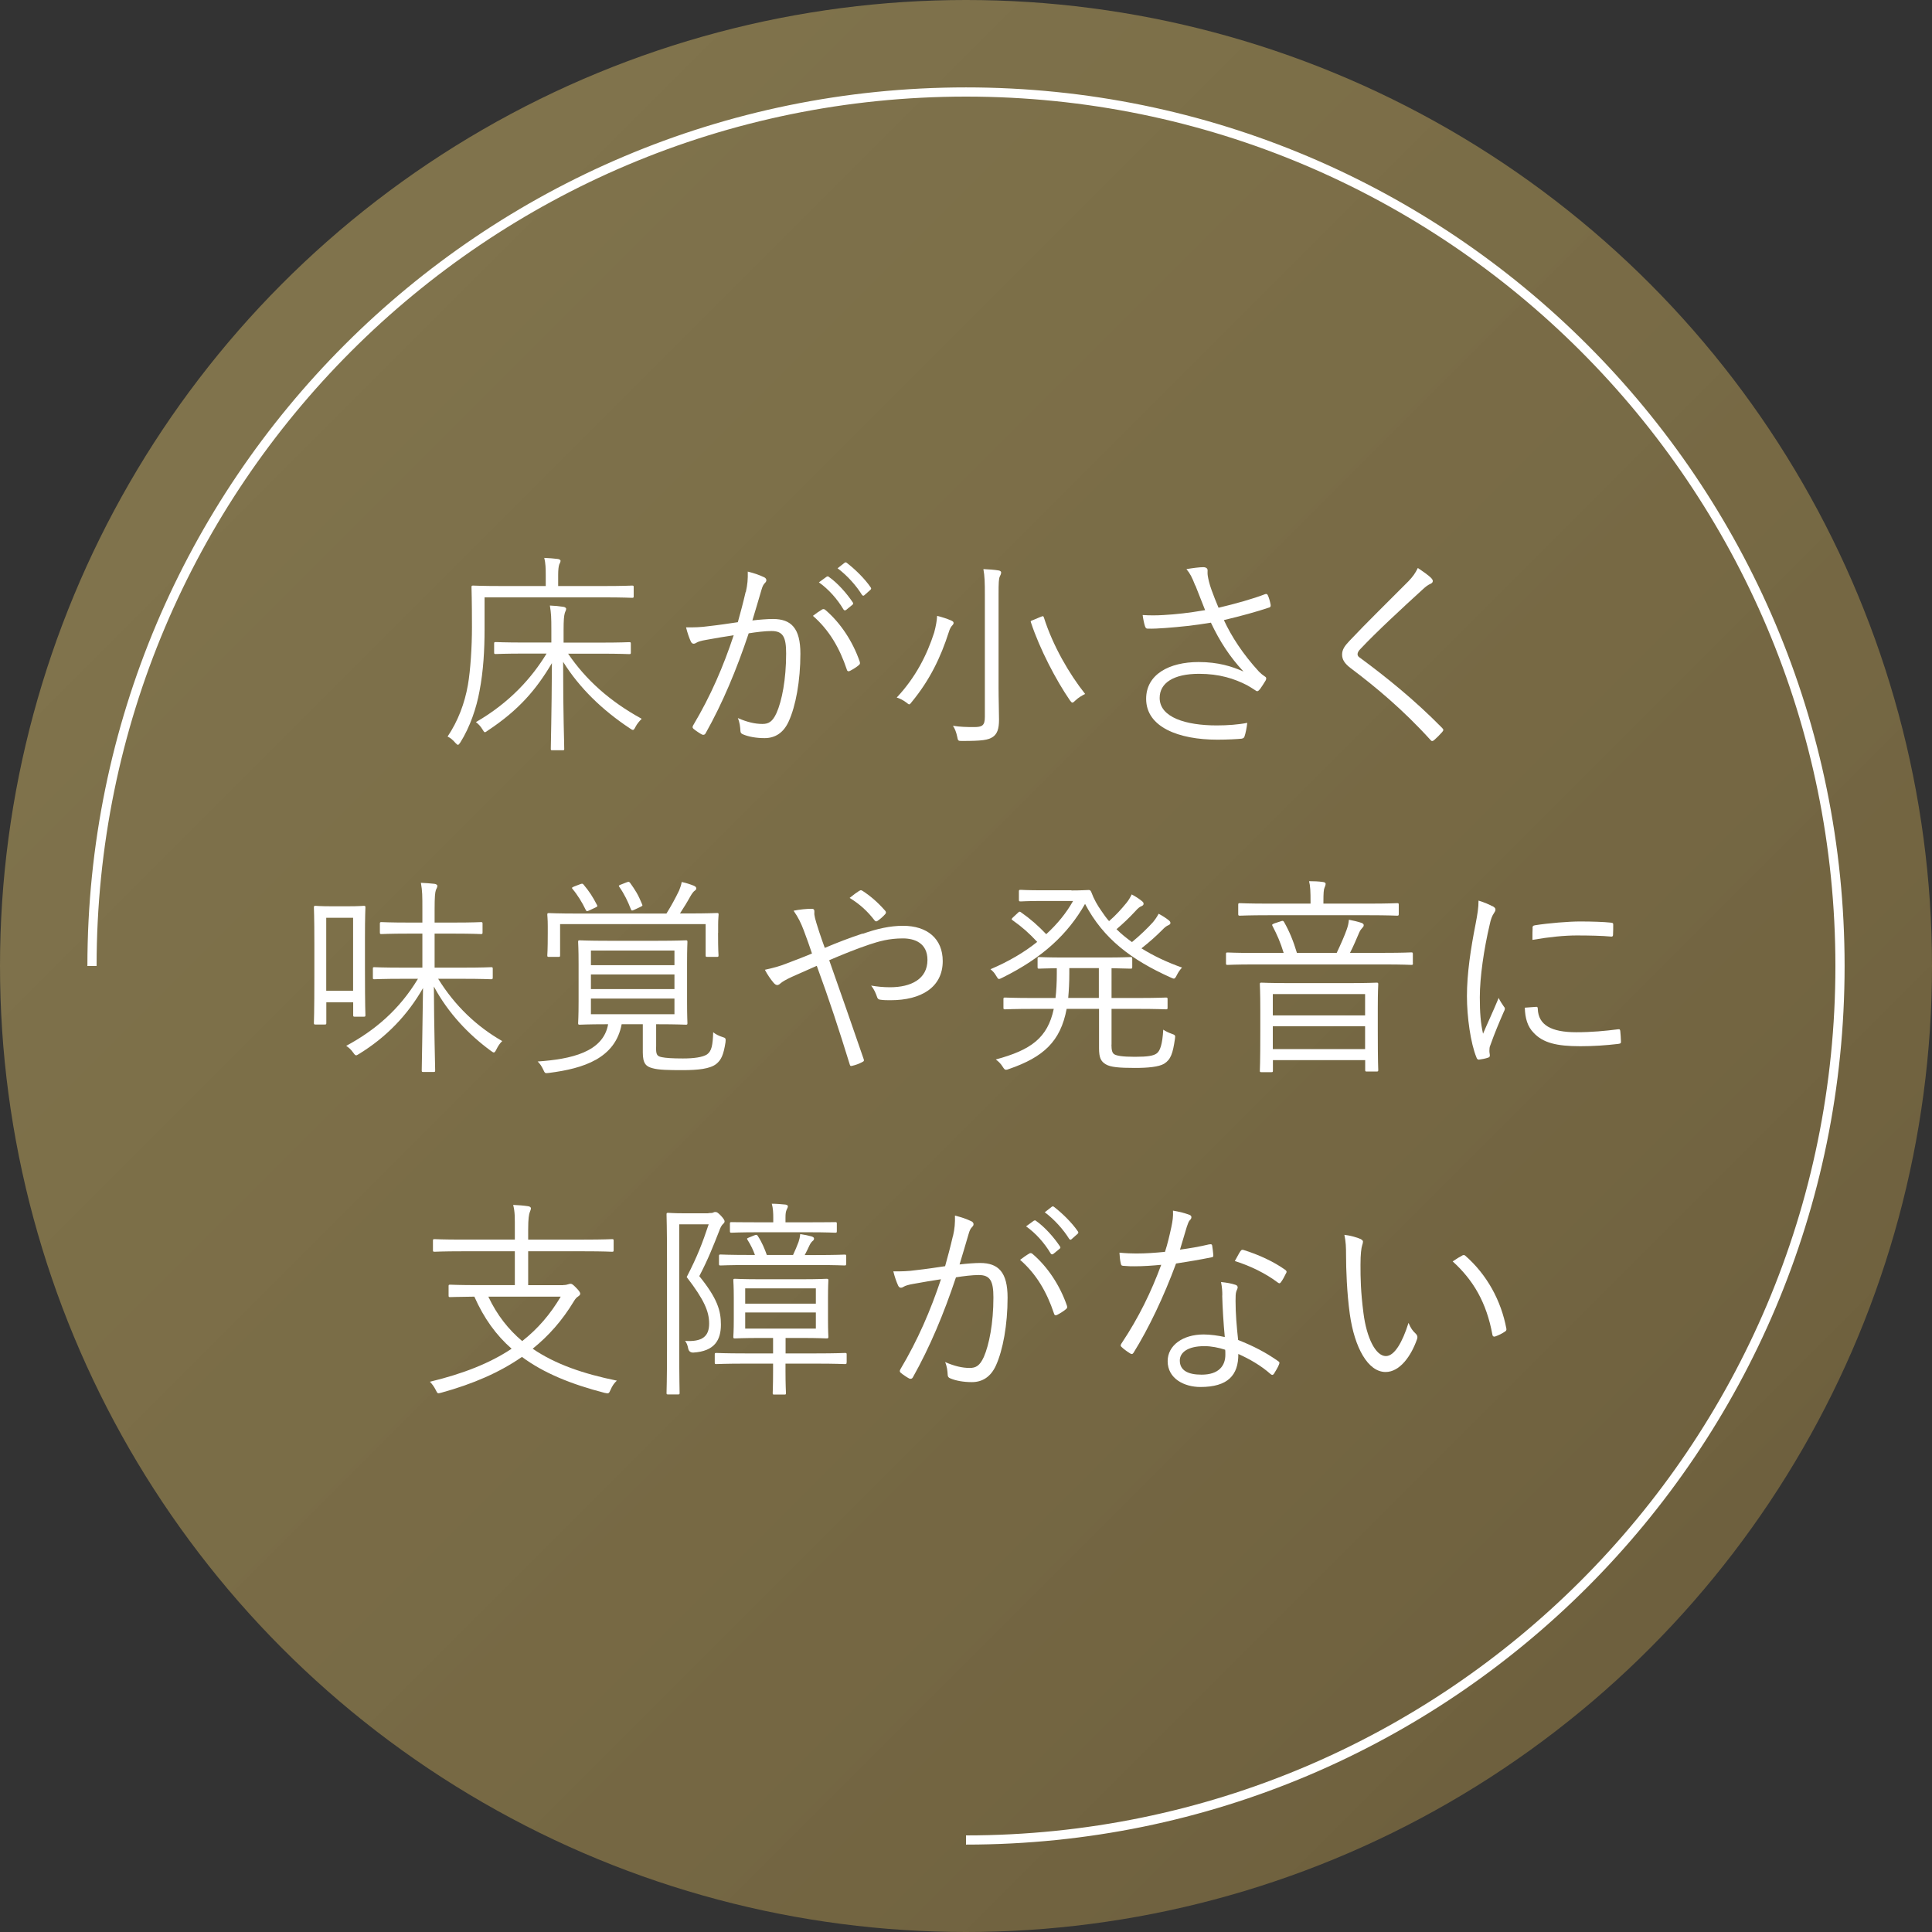
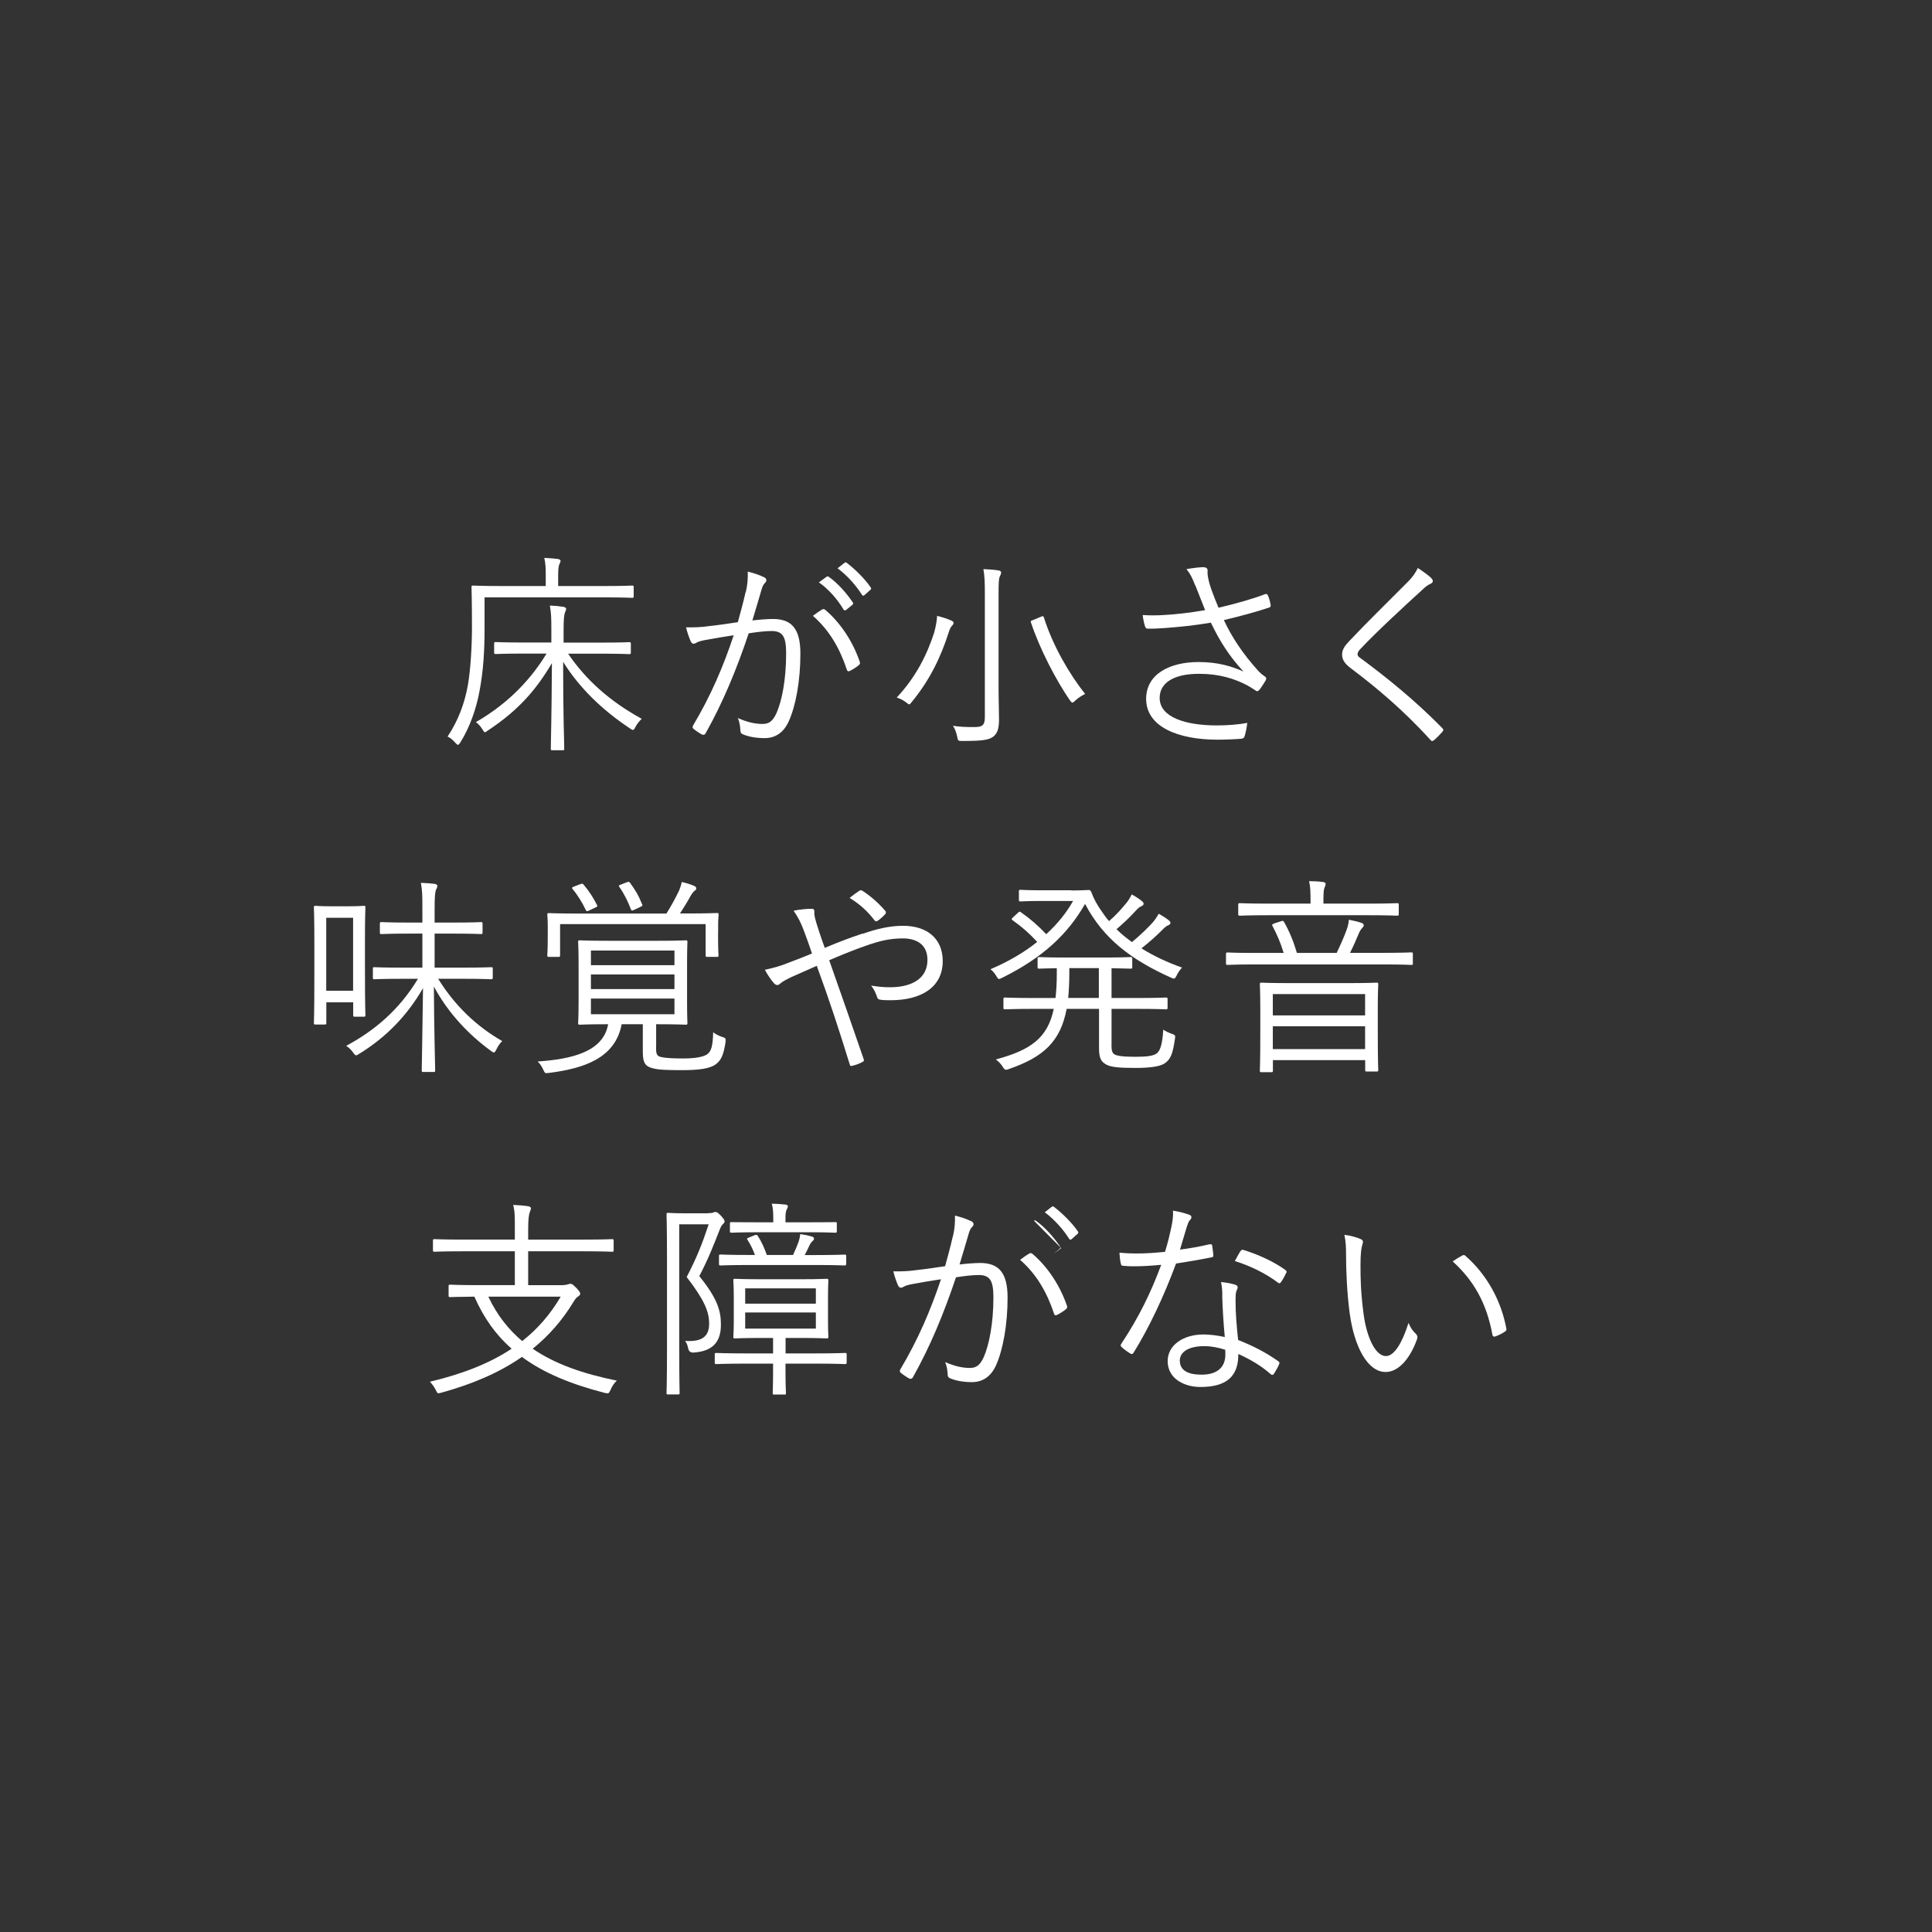
<svg xmlns="http://www.w3.org/2000/svg" id="_イヤー_2" viewBox="0 0 210 210">
  <rect x="0" y="0" width="210" height="210" fill="#333333" stroke="none" />
  <defs>
    <style>.cls-1{fill:#fff;}.cls-2{fill:none;stroke:#fff;stroke-miterlimit:10;}.cls-3{fill:url(#_称未設定グラデーション_54);}</style>
    <linearGradient id="_称未設定グラデーション_54" x1="30.75" y1="30.75" x2="179.25" y2="179.25" gradientTransform="matrix(1, 0, 0, 1, 0, 0)" gradientUnits="userSpaceOnUse">
      <stop offset="0" stop-color="#938352" stop-opacity=".8" />
      <stop offset="1" stop-color="#6e603e" />
    </linearGradient>
  </defs>
  <g id="contents">
    <g>
-       <circle class="cls-3" cx="105" cy="105" r="105" />
-       <path class="cls-2" d="M10,105C10,52.53,52.53,10,105,10s95,42.53,95,95-42.53,95-95,95" />
      <g>
        <path class="cls-1" d="M68.88,64.8c0,.16-.02,.18-.18,.18-.14,0-.9-.05-3.22-.05h-12.81v3.45c0,2.23-.12,4.51-.55,6.74-.32,1.79-1.03,3.91-2.09,5.59-.12,.16-.18,.25-.25,.25s-.14-.07-.28-.21c-.3-.35-.55-.55-.85-.69,1.13-1.68,1.86-3.61,2.21-5.61,.28-1.61,.44-4.16,.44-6.25,0-2.99-.05-4.23-.05-4.37,0-.16,.02-.18,.18-.18,.14,0,.92,.05,3.24,.05h4.65v-1.2c0-.71-.02-1.31-.16-1.86,.57,.02,1.06,.07,1.49,.12,.16,.02,.28,.12,.28,.18,0,.16-.07,.25-.14,.41-.07,.18-.12,.58-.12,1.13v1.22h4.81c2.32,0,3.08-.05,3.22-.05,.16,0,.18,.02,.18,.18v.97Zm-7.13,6.25c1.91,2.81,4.48,5.15,8,7.08-.25,.25-.51,.55-.67,.87-.12,.23-.18,.34-.28,.34s-.18-.07-.35-.18c-3.01-2-5.47-4.39-7.24-7.22,0,6.12,.12,8.58,.12,9.45,0,.14-.02,.16-.18,.16h-1.1c-.16,0-.18-.02-.18-.16,0-.83,.09-3.31,.12-9.31-1.68,2.83-3.54,5.06-6.97,7.33-.16,.12-.25,.18-.32,.18s-.14-.11-.28-.34c-.18-.3-.41-.55-.69-.76,3.68-2.12,6.09-4.83,7.68-7.45h-2.28c-2.32,0-3.1,.05-3.24,.05-.16,0-.18-.02-.18-.18v-.94c0-.16,.02-.18,.18-.18,.14,0,.92,.05,3.24,.05h2.8v-1.31c0-1.47-.02-1.84-.16-2.71,.55,.02,1.01,.07,1.47,.14,.16,.02,.3,.12,.3,.21,0,.18-.12,.32-.16,.51-.07,.28-.12,.67-.12,1.84v1.33h3.89c2.35,0,3.13-.05,3.24-.05,.16,0,.18,.02,.18,.18v.94c0,.16-.02,.18-.18,.18-.12,0-.9-.05-3.24-.05h-3.4Z" />
        <path class="cls-1" d="M81.07,64.34c.18-.8,.23-1.38,.21-2.21,.71,.18,1.2,.34,1.79,.62,.25,.12,.32,.39,.09,.6-.18,.18-.28,.37-.39,.76-.34,1.13-.64,2.21-.99,3.33,.74-.09,1.68-.16,2.23-.16,2,0,2.99,1.01,2.99,3.77,0,2.97-.51,5.7-1.27,7.36-.57,1.26-1.49,1.82-2.62,1.82-.94,0-1.77-.16-2.35-.41-.18-.07-.28-.18-.28-.39-.02-.39-.07-.9-.28-1.38,1.01,.44,1.86,.64,2.67,.64,.67,0,1.1-.23,1.54-1.2,.58-1.31,1.04-3.63,1.04-6.46,0-1.79-.34-2.44-1.59-2.44-.71,0-1.68,.12-2.48,.25-1.33,3.98-2.83,7.57-4.69,10.88-.09,.16-.23,.18-.39,.12-.23-.12-.67-.41-.92-.62-.14-.12-.11-.23-.04-.37,1.93-3.24,3.29-6.42,4.41-9.8-.94,.14-1.88,.3-3.04,.51-.41,.07-.83,.18-1.01,.3-.25,.16-.46,.16-.6-.11-.18-.39-.37-.92-.53-1.56,.83,.02,1.72-.02,2.39-.12,1.26-.14,2.16-.28,3.24-.44,.3-1.08,.55-2,.85-3.29Zm8.32,1.89c.14-.05,.23-.02,.35,.09,1.61,1.38,2.94,3.38,3.7,5.57,.05,.16,.07,.28-.07,.39-.23,.21-.67,.48-.94,.62-.18,.11-.34,.09-.39-.14-.78-2.34-1.93-4.3-3.68-5.82,.32-.25,.69-.51,1.03-.71Zm.48-3.54c.09-.07,.14-.05,.23,.02,.92,.64,1.93,1.77,2.6,2.78,.07,.09,.04,.18-.05,.25l-.67,.55c-.12,.09-.23,.07-.3-.05-.67-1.13-1.63-2.21-2.67-2.94l.85-.62Zm1.91-1.5c.09-.07,.16-.09,.25-.02,.92,.71,1.96,1.72,2.62,2.69,.07,.11,.05,.18-.07,.28l-.62,.55c-.09,.09-.18,.09-.28-.05-.58-.94-1.56-2.07-2.64-2.87l.74-.58Z" />
        <path class="cls-1" d="M103.51,67.98c-.12,.11-.28,.37-.39,.76-.87,2.71-2.05,5.17-4,7.54-.14,.18-.21,.28-.3,.28-.07,0-.16-.09-.32-.21-.34-.25-.71-.44-1.03-.53,2.07-2.21,3.29-4.64,4.07-7.06,.18-.67,.3-1.31,.32-1.82,.55,.14,1.1,.32,1.47,.48,.21,.09,.32,.16,.32,.28s-.05,.18-.14,.28Zm3.54-3.31c0-1.38-.02-2.05-.16-2.81,.55,.02,1.2,.07,1.63,.14,.18,.02,.3,.12,.3,.21,0,.18-.07,.28-.14,.44-.12,.25-.14,.67-.14,2v10.09c0,1.29,.05,2.6,.05,3.47,0,1.06-.21,1.56-.67,1.89-.51,.34-1.15,.44-3.33,.44-.44,0-.46,0-.55-.48-.09-.44-.25-.87-.46-1.17,.78,.12,1.43,.14,2.3,.14s1.17-.16,1.17-1.1v-13.25Zm6.05,2.39c.28-.12,.3-.12,.37,.07,.97,3.06,2.76,6.14,4.48,8.3-.28,.14-.71,.37-1.06,.71-.14,.14-.25,.23-.32,.23-.09,0-.16-.09-.28-.25-1.52-2.21-3.29-5.61-4.23-8.46-.07-.18-.02-.16,.32-.3l.71-.3Z" />
        <path class="cls-1" d="M129.92,63.65c-.37-.94-.55-1.29-.96-1.79,.71-.12,1.43-.21,1.82-.21,.32,0,.48,.14,.48,.34,0,.14-.02,.37,.02,.6,.05,.32,.16,.85,.41,1.54,.25,.69,.46,1.22,.76,1.93,1.86-.44,3.75-.97,5.04-1.47,.14-.05,.25-.05,.32,.12,.12,.25,.23,.64,.3,1.01,.02,.16,0,.25-.11,.3-1.43,.48-3.11,.94-4.97,1.38,.83,1.79,2.05,3.68,3.82,5.61,.23,.23,.41,.37,.62,.51,.12,.07,.16,.14,.16,.21,0,.09-.02,.18-.07,.25-.16,.28-.44,.69-.6,.92-.12,.14-.21,.23-.3,.23s-.14-.05-.28-.14c-.3-.21-.55-.34-.83-.51-1.38-.71-3.01-1.24-5.22-1.24-2.76,0-4.28,.99-4.28,2.62,0,2.12,2.85,2.99,6.21,2.99,1.17,0,2.37-.09,3.31-.28-.05,.51-.18,1.15-.3,1.49-.07,.16-.12,.18-.3,.23-.41,.05-1.63,.11-2.64,.11-4.21,0-7.75-1.36-7.75-4.44,0-2.67,2.53-4,5.7-4,2.14,0,3.63,.48,4.88,1.03-1.52-1.63-2.58-3.29-3.54-5.31-1.77,.3-3.36,.46-4.94,.58-.69,.05-1.38,.09-1.95,.07-.16,0-.21-.09-.28-.28-.09-.28-.18-.69-.25-1.2,.78,.05,1.49,.05,2.28,0,1.33-.07,2.74-.23,4.51-.53-.39-.97-.64-1.61-1.06-2.69Z" />
        <path class="cls-1" d="M155.58,62.85c.09,.09,.16,.21,.16,.3,0,.14-.09,.23-.23,.3-.28,.12-.51,.28-.85,.6-2.25,2.05-5.06,4.65-6.78,6.48-.23,.23-.32,.41-.32,.58s.09,.28,.3,.41c2.83,2.09,5.89,4.55,8.88,7.59,.16,.18,.21,.23,.02,.46-.28,.32-.64,.67-.87,.87-.18,.14-.28,.16-.44-.05-2.99-3.29-5.96-5.75-8.67-7.79-.62-.48-.9-.9-.9-1.45s.28-.94,.8-1.49c1.86-1.98,4.37-4.42,6.42-6.49,.46-.48,.74-.87,1.01-1.43,.53,.35,1.15,.78,1.47,1.1Z" />
        <path class="cls-1" d="M39.67,105.32c0,4.21,.05,4.9,.05,5.01,0,.16-.02,.18-.18,.18h-.97c-.16,0-.18-.02-.18-.18v-1.38h-2.92v2.23c0,.16-.02,.18-.18,.18h-.99c-.16,0-.18-.02-.18-.18,0-.14,.05-.85,.05-5.36v-3.22c0-3.06-.05-3.82-.05-3.96,0-.16,.02-.18,.18-.18,.11,0,.48,.05,1.77,.05h1.72c1.26,0,1.59-.05,1.75-.05s.18,.02,.18,.18c0,.12-.05,.83-.05,3.31v3.36Zm-1.29-5.56h-2.92v7.93h2.92v-7.93Zm9.24,6.62c1.84,2.97,4.21,5.2,6.97,6.78-.25,.23-.46,.55-.64,.92-.12,.23-.18,.32-.28,.32-.07,0-.16-.07-.32-.18-2.39-1.75-4.62-4.07-6.19-6.99,.02,4.44,.14,8.74,.14,9.11,0,.16-.02,.18-.18,.18h-1.1c-.16,0-.18-.02-.18-.18,0-.37,.09-4.64,.14-8.94-1.68,2.94-3.98,5.33-6.94,7.15-.16,.09-.25,.16-.32,.16-.12,0-.18-.09-.35-.32-.21-.3-.46-.53-.74-.71,3.08-1.66,5.75-3.89,7.8-7.29h-1.59c-2.28,0-3.01,.05-3.15,.05-.16,0-.16-.02-.16-.21v-.92c0-.16,0-.18,.16-.18,.14,0,.87,.05,3.15,.05h2.07v-3.7h-1.47c-2.12,0-2.83,.05-2.97,.05-.16,0-.18-.02-.18-.18v-.94c0-.16,.02-.18,.18-.18,.14,0,.85,.05,2.97,.05h1.47v-1.38c0-1.56,0-2.02-.16-2.94,.58,.02,1.04,.07,1.47,.11,.18,.02,.32,.12,.32,.21,0,.16-.09,.3-.16,.46-.09,.28-.14,.69-.14,2.14v1.4h2.09c2.12,0,2.83-.05,2.94-.05,.16,0,.18,.02,.18,.18v.94c0,.16-.02,.18-.18,.18-.12,0-.83-.05-2.94-.05h-2.09v3.7h2.99c2.28,0,3.01-.05,3.15-.05,.16,0,.18,.02,.18,.18v.92c0,.18-.02,.21-.18,.21-.14,0-.87-.05-3.15-.05h-2.6Z" />
        <path class="cls-1" d="M71.31,113.76c0,.8,.04,1.04,.62,1.15,.44,.09,1.15,.14,2.3,.14s2.12-.12,2.62-.44c.51-.37,.62-.99,.67-2.41,.25,.21,.64,.41,1.04,.53,.32,.09,.34,.16,.3,.55-.21,1.36-.46,1.93-1.01,2.37-.67,.53-1.98,.67-3.66,.67-1.52,0-2.6-.02-3.26-.21-.69-.18-1.06-.48-1.06-1.7v-3.08h-2.3c-.69,3.7-4.12,4.81-7.89,5.29-.44,.05-.44,.07-.64-.37-.16-.34-.35-.64-.6-.87,3.61-.25,7.13-1.01,7.66-4.05h-.21c-2,0-2.76,.05-2.87,.05-.16,0-.18-.02-.18-.18,0-.12,.05-.71,.05-2.35v-4.09c0-1.68-.05-2.23-.05-2.37,0-.16,.02-.18,.18-.18,.12,0,.87,.05,3.06,.05h5.4c2.19,0,2.92-.05,3.06-.05,.16,0,.18,.02,.18,.18,0,.12-.04,.69-.04,2.37v4.09c0,1.63,.04,2.23,.04,2.35,0,.16-.02,.18-.18,.18-.14,0-.87-.05-3.06-.05h-.16v2.44Zm6.74-12.35c0,2,.05,2.3,.05,2.42,0,.16-.02,.18-.18,.18h-1.04c-.16,0-.18-.02-.18-.18v-3.38h-15.82v3.38c0,.16-.02,.18-.18,.18h-1.03c-.16,0-.18-.02-.18-.18,0-.14,.05-.44,.05-2.42v-.76c0-.76-.05-1.1-.05-1.22,0-.16,.02-.18,.18-.18,.14,0,.94,.05,3.2,.05h9.57c.53-.85,.97-1.66,1.38-2.51,.09-.23,.23-.6,.28-.92,.53,.11,1.01,.28,1.33,.41,.18,.09,.25,.16,.25,.28s-.05,.18-.16,.25c-.14,.09-.32,.34-.48,.62-.34,.62-.74,1.26-1.13,1.86h.85c2.23,0,3.04-.05,3.17-.05,.16,0,.18,.02,.18,.18,0,.12-.05,.46-.05,1.08v.9Zm-15.02-5.29c.23-.09,.3-.09,.39,.02,.62,.74,1.01,1.33,1.47,2.23,.07,.14,.07,.16-.18,.28l-.64,.3c-.3,.14-.32,.14-.46-.16-.3-.64-.85-1.54-1.36-2.14-.12-.14-.12-.18,.18-.3l.6-.23Zm10.28,7.2h-9.08v1.59h9.08v-1.59Zm0,2.6h-9.08v1.59h9.08v-1.59Zm0,2.62h-9.08v1.7h9.08v-1.7Zm-5.15-12.65c.18-.07,.23-.05,.34,.09,.53,.74,.87,1.26,1.29,2.3,.07,.16,.07,.18-.23,.32l-.6,.28c-.3,.14-.32,.12-.41-.11-.28-.74-.71-1.63-1.22-2.35-.12-.16-.07-.18,.18-.28l.64-.25Z" />
        <path class="cls-1" d="M93.78,101.5c1.52-.55,2.99-.87,4.37-.87,2.64,0,4.32,1.4,4.32,3.84,0,2.85-2.35,4.25-5.66,4.25-.37,0-.74,0-1.08-.05-.23-.02-.3-.09-.37-.23-.16-.46-.32-.87-.67-1.31,.67,.11,1.29,.18,2.05,.18,2.3,0,4.07-.9,4.07-2.97,0-1.84-1.4-2.34-2.67-2.34-1.52,0-2.6,.32-3.66,.67-1.52,.51-2.94,1.1-4.35,1.7,1.29,3.68,2.48,7.04,3.72,10.67,.09,.23,.09,.3-.14,.41-.34,.18-.71,.32-1.13,.41-.14,.02-.16,0-.21-.14-1.17-3.79-2.23-7.04-3.59-10.74-1.1,.48-1.89,.83-2.71,1.2-.64,.3-1.01,.51-1.24,.71-.12,.12-.25,.18-.34,.18-.12,0-.25-.07-.39-.23-.32-.37-.71-.94-.96-1.43,.96-.21,1.61-.39,2.32-.67,.87-.34,1.66-.62,2.8-1.1-.28-.83-.55-1.61-.9-2.53-.3-.78-.57-1.36-1.1-2.12,.67-.14,1.43-.21,1.96-.21,.28,0,.3,.14,.3,.34-.02,.23,0,.37,.07,.67,.07,.3,.18,.64,.46,1.52,.25,.78,.41,1.17,.6,1.72,1.42-.6,2.67-1.08,4.12-1.56Zm-.37-4.67c.14-.09,.18-.09,.34,0,.85,.55,1.66,1.24,2.48,2.18,.09,.11,.09,.23,0,.34-.25,.28-.55,.55-.87,.76-.09,.07-.21,.05-.3-.07-.76-.99-1.61-1.77-2.71-2.44,.39-.32,.8-.62,1.06-.78Z" />
        <path class="cls-1" d="M116.46,96.79c.99,0,1.7-.05,1.86-.05,.14,0,.21,.02,.3,.23,.28,.76,.67,1.45,1.13,2.09,.25,.37,.51,.74,.8,1.06,.71-.6,1.36-1.33,1.89-1.98,.23-.28,.39-.55,.57-.92,.48,.25,.85,.51,1.13,.74,.14,.12,.16,.18,.16,.28,0,.12-.07,.18-.21,.25-.18,.07-.34,.16-.71,.58-.62,.67-1.29,1.31-2.02,1.93,.51,.51,1.08,.97,1.68,1.4,.9-.74,1.72-1.54,2.28-2.16,.23-.28,.44-.58,.62-.92,.46,.25,.78,.46,1.1,.71,.14,.11,.18,.21,.18,.3,0,.11-.09,.18-.25,.25-.16,.07-.32,.16-.69,.55-.62,.62-1.33,1.26-2.21,1.95,1.36,.85,2.85,1.54,4.41,2.09-.23,.25-.41,.51-.57,.83-.14,.28-.21,.37-.32,.37-.07,0-.18-.05-.34-.12-4.25-1.91-7.31-4.19-9.31-8-1.86,3.26-4.58,5.84-8.99,8.02-.18,.09-.28,.14-.37,.14-.11,0-.16-.12-.32-.37-.16-.28-.34-.48-.6-.69,2-.85,3.7-1.86,5.08-2.97-.87-.94-1.65-1.63-2.67-2.35-.14-.09-.14-.14,.02-.3l.55-.51c.14-.14,.18-.16,.32-.07,1.06,.74,1.88,1.47,2.76,2.39,1.24-1.13,2.21-2.35,2.92-3.61h-3.31c-1.72,0-2.25,.05-2.37,.05-.18,0-.21-.02-.21-.18v-.9c0-.16,.02-.18,.21-.18,.12,0,.64,.05,2.37,.05h3.13Zm4.35,16.76c0,.62,.09,.9,.3,1.04,.25,.16,.85,.28,2.25,.28s2.02-.11,2.37-.37c.35-.25,.62-.94,.71-2.58,.28,.18,.55,.32,.9,.44,.39,.14,.44,.16,.37,.57-.23,1.56-.44,2.23-1.17,2.69-.58,.35-1.79,.46-3.17,.46-1.77,0-2.67-.09-3.17-.39-.55-.32-.74-.74-.74-1.75v-4.28h-3.52c-.67,3.56-2.53,5.24-6.25,6.53-.16,.07-.28,.09-.34,.09-.14,0-.21-.09-.37-.34-.18-.3-.46-.58-.74-.78,3.82-1.03,5.63-2.34,6.3-5.5h-2.09c-2.3,0-3.06,.05-3.2,.05-.16,0-.18-.02-.18-.18v-.92c0-.16,.02-.18,.18-.18,.14,0,.9,.05,3.2,.05h2.28c.09-.78,.14-1.66,.14-2.64v-.6c-1.31,.02-1.79,.05-1.91,.05-.16,0-.18-.02-.18-.18v-.87c0-.18,.02-.21,.18-.21,.14,0,.81,.05,2.78,.05h4.28c2.07,0,2.74-.05,2.87-.05,.16,0,.18,.02,.18,.21v.87c0,.16-.02,.18-.18,.18-.12,0-.64-.02-2.07-.05v3.24h2.71c2.3,0,3.06-.05,3.2-.05,.16,0,.18,.02,.18,.18v.92c0,.16-.02,.18-.18,.18-.14,0-.9-.05-3.2-.05h-2.71v3.89Zm-1.36-8.32h-3.22v.6c0,.97-.05,1.86-.12,2.64h3.33v-3.24Z" />
        <path class="cls-1" d="M153.58,104.7c0,.16-.02,.18-.18,.18-.12,0-.83-.05-2.97-.05h-14.05c-2.12,0-2.83,.05-2.94,.05-.16,0-.18-.02-.18-.18v-.99c0-.16,.02-.18,.18-.18,.12,0,.83,.05,2.94,.05h3.15c-.37-1.2-.71-1.96-1.22-2.94-.07-.14-.05-.16,.23-.28l.71-.23c.18-.07,.25-.05,.34,.12,.55,.97,.99,2.02,1.38,3.33h4.32c.46-.97,.85-1.86,1.08-2.51,.14-.39,.21-.67,.25-1.1,.46,.09,.99,.21,1.36,.34,.18,.07,.25,.14,.25,.25,0,.14-.07,.21-.16,.3-.11,.12-.23,.28-.32,.48-.32,.74-.64,1.52-1.01,2.23h3.68c2.14,0,2.85-.05,2.97-.05,.16,0,.18,.02,.18,.18v.99Zm-1.54-5.38c0,.18-.02,.21-.18,.21-.14,0-.87-.05-3.17-.05h-10.72c-2.32,0-3.06,.05-3.2,.05-.16,0-.18-.02-.18-.21v-.97c0-.16,.02-.18,.18-.18,.14,0,.87,.05,3.2,.05h4.48v-.14c0-1.17-.02-1.77-.16-2.3,.55,0,1.01,.02,1.52,.09,.18,.02,.28,.11,.28,.18,0,.16-.05,.28-.12,.44-.09,.21-.12,.55-.12,1.59v.14h4.81c2.32,0,3.06-.05,3.2-.05,.16,0,.18,.02,.18,.18v.97Zm-2.28,12.69c0,3.56,.05,4.16,.05,4.28,0,.16-.02,.18-.18,.18h-1.06c-.16,0-.18-.02-.18-.18v-1.06h-10.03v1.15c0,.14-.02,.16-.18,.16h-1.06c-.16,0-.18-.02-.18-.16s.05-.71,.05-4.35v-2.14c0-2.16-.05-2.78-.05-2.9,0-.16,.02-.18,.18-.18,.12,0,.9,.05,3.15,.05h6.21c2.25,0,3.01-.05,3.15-.05,.16,0,.18,.02,.18,.18,0,.12-.05,.74-.05,2.6v2.42Zm-1.38-3.96h-10.03v2.32h10.03v-2.32Zm0,3.5h-10.03v2.48h10.03v-2.48Z" />
-         <path class="cls-1" d="M162.23,98.49c.23,.14,.32,.23,.32,.37s-.05,.23-.16,.39c-.21,.3-.35,.69-.46,1.22-.64,2.71-1.08,5.75-1.08,7.93,0,1.68,.09,2.8,.35,3.96,.55-1.29,1.03-2.28,1.7-3.89,.16,.37,.37,.64,.55,.92,.07,.07,.12,.16,.12,.23,0,.14-.05,.23-.12,.37-.51,1.17-.99,2.3-1.47,3.66-.07,.14-.09,.35-.09,.58,0,.21,.05,.34,.05,.51,0,.09-.05,.18-.16,.21-.32,.12-.71,.18-1.04,.23-.11,0-.21-.09-.25-.23-.64-1.54-1.04-4.42-1.04-6.67,0-2.46,.41-5.15,.94-7.84,.21-1.1,.32-1.77,.32-2.55,.6,.18,1.2,.44,1.52,.62Zm4.76,10.95c.11-.02,.16,.05,.16,.23,.07,1.75,1.47,2.53,4.19,2.53,1.63,0,3.13-.14,4.53-.32,.18-.02,.23,0,.25,.23,.02,.28,.07,.76,.07,1.08,0,.21,0,.23-.3,.28-1.38,.16-2.67,.25-4.12,.25-2.58,0-4.05-.37-5.06-1.45-.67-.67-.94-1.59-.97-2.74l1.24-.09Zm-.41-8.55c0-.21,.04-.28,.28-.32,1.45-.23,3.66-.41,4.88-.41,1.33,0,2.64,.05,3.27,.12,.3,.02,.34,.05,.34,.23,0,.37,0,.74-.02,1.08,0,.18-.05,.23-.25,.21-.9-.09-2.39-.12-3.7-.12s-2.97,.16-4.81,.48c0-.62,0-.99,.02-1.26Z" />
        <path class="cls-1" d="M61.2,139.68c.3,0,.46-.05,.58-.09,.07-.02,.16-.05,.23-.05,.16,0,.28,.09,.62,.44,.3,.3,.44,.51,.44,.64,0,.11-.09,.21-.23,.3-.16,.11-.28,.21-.48,.55-1.24,2.05-2.71,3.72-4.46,5.13,2.48,1.7,5.56,2.74,9.15,3.47-.28,.25-.51,.58-.69,1.01-.18,.41-.21,.41-.64,.32-3.63-.94-6.6-2.14-8.99-3.91-2.41,1.68-5.31,2.94-8.76,3.89-.44,.12-.41,.09-.62-.32-.16-.32-.39-.64-.62-.87,3.61-.87,6.53-2.02,8.88-3.59-1.68-1.47-3.01-3.31-4.05-5.66-1.84,.02-2.53,.05-2.62,.05-.16,0-.18-.02-.18-.18v-1.01c0-.14,.02-.16,.18-.16,.11,0,.9,.05,3.2,.05h3.82v-3.68h-5.66c-2.21,0-2.94,.05-3.06,.05-.16,0-.18-.02-.18-.18v-1.01c0-.16,.02-.18,.18-.18,.12,0,.85,.05,3.06,.05h5.66v-.99c0-1.45,.02-1.98-.18-2.78,.55,.02,1.15,.07,1.61,.14,.18,.02,.32,.11,.32,.23,0,.14-.09,.3-.14,.46-.07,.23-.16,.6-.16,1.86v1.08h6.05c2.21,0,2.94-.05,3.06-.05,.16,0,.18,.02,.18,.18v1.01c0,.16-.02,.18-.18,.18-.11,0-.85-.05-3.06-.05h-6.05v3.68h3.82Zm-8.12,1.26c.94,2,2.18,3.56,3.68,4.83,1.7-1.33,3.06-2.92,4.19-4.83h-7.86Z" />
        <path class="cls-1" d="M77,131.86c.28,0,.48-.02,.55-.07,.07-.05,.14-.05,.23-.05,.14,0,.25,.07,.57,.39,.32,.34,.41,.53,.41,.62,0,.12-.07,.21-.18,.3-.16,.16-.28,.39-.41,.76-.67,1.7-1.2,3.06-2.16,4.9,1.98,2.44,2.35,3.77,2.35,5.27,0,1.68-.69,2.9-3.01,3.04q-.46,0-.55-.46c-.07-.35-.16-.6-.34-.81,1.86,.12,2.62-.48,2.62-1.88,0-1.31-.53-2.58-2.44-5.06,1.15-2.23,1.7-3.66,2.39-5.73h-3.2v13.57c0,3.2,.04,4.62,.04,4.76s-.02,.16-.18,.16h-1.06c-.16,0-.18-.02-.18-.16s.05-1.47,.05-4.71v-9.93c0-3.27-.05-4.65-.05-4.76,0-.16,.02-.18,.18-.18,.14,0,.6,.05,1.68,.05h2.69Zm15.02,16.23c0,.16-.02,.18-.18,.18-.14,0-.92-.05-3.24-.05h-3.22v.78c0,1.54,.05,2.3,.05,2.42,0,.16-.02,.16-.18,.16h-1.08c-.16,0-.18,0-.18-.16,0-.14,.04-.87,.04-2.42v-.78h-2.94c-2.32,0-3.08,.05-3.22,.05-.16,0-.18-.02-.18-.18v-.85c0-.16,.02-.18,.18-.18,.14,0,.9,.05,3.22,.05h2.94v-1.68h-1.26c-2.05,0-2.74,.05-2.88,.05-.16,0-.18-.02-.18-.18,0-.14,.05-.58,.05-1.91v-2.3c0-1.31-.05-1.77-.05-1.91,0-.16,.02-.18,.18-.18,.14,0,.83,.05,2.88,.05h4.21c2.05,0,2.74-.05,2.85-.05,.18,0,.21,.02,.21,.18,0,.12-.04,.6-.04,1.91v2.3c0,1.33,.04,1.77,.04,1.91,0,.16-.02,.18-.21,.18-.11,0-.8-.05-2.85-.05h-1.59v1.68h3.22c2.32,0,3.11-.05,3.24-.05,.16,0,.18,.02,.18,.18v.85Zm-.05-10.72c0,.16-.02,.18-.18,.18-.12,0-.9-.05-3.2-.05h-7.06c-2.3,0-3.08,.05-3.2,.05-.16,0-.18-.02-.18-.18v-.83c0-.16,.02-.18,.18-.18,.12,0,.9,.05,3.2,.05h.53c-.18-.51-.44-1.06-.8-1.63-.09-.16-.11-.16,.18-.28l.57-.23c.23-.09,.28-.05,.37,.09,.44,.67,.74,1.4,.97,2.05h2.85c.23-.48,.41-.92,.6-1.42,.09-.28,.14-.48,.18-.85,.46,.07,.83,.14,1.22,.25,.16,.05,.28,.12,.28,.23,0,.14-.07,.21-.16,.28-.09,.07-.23,.25-.32,.44-.16,.34-.32,.69-.53,1.08h1.13c2.3,0,3.08-.05,3.2-.05,.16,0,.18,.02,.18,.18v.83Zm-1.01-3.56c0,.16-.02,.18-.18,.18-.14,0-.83-.05-3.01-.05h-5.24c-2.18,0-2.9,.05-3.01,.05-.16,0-.18-.02-.18-.18v-.81c0-.14,.02-.16,.18-.16,.11,0,.83,.02,3.01,.02h1.52v-.55c0-.41-.02-.99-.16-1.47,.57,0,1.01,.05,1.47,.09,.16,.02,.28,.09,.28,.18,0,.14-.07,.23-.14,.39-.09,.23-.12,.41-.12,.85v.51h2.39c2.18,0,2.87-.02,3.01-.02,.16,0,.18,.02,.18,.16v.81Zm-2.28,6.23h-7.68v1.66h7.68v-1.66Zm0,2.62h-7.68v1.75h7.68v-1.75Z" />
-         <path class="cls-1" d="M103.59,134.34c.18-.8,.23-1.38,.21-2.21,.71,.18,1.2,.34,1.79,.62,.25,.12,.32,.39,.09,.6-.18,.18-.28,.37-.39,.76-.34,1.13-.64,2.21-.99,3.33,.74-.09,1.68-.16,2.23-.16,2,0,2.99,1.01,2.99,3.77,0,2.97-.51,5.7-1.26,7.36-.57,1.26-1.49,1.82-2.62,1.82-.94,0-1.77-.16-2.35-.41-.18-.07-.28-.18-.28-.39-.02-.39-.07-.9-.28-1.38,1.01,.44,1.86,.64,2.67,.64,.67,0,1.1-.23,1.54-1.2,.57-1.31,1.04-3.63,1.04-6.46,0-1.79-.35-2.44-1.59-2.44-.71,0-1.68,.12-2.48,.25-1.33,3.98-2.83,7.57-4.69,10.88-.09,.16-.23,.18-.39,.12-.23-.12-.67-.41-.92-.62-.14-.12-.12-.23-.05-.37,1.93-3.24,3.29-6.42,4.42-9.8-.94,.14-1.89,.3-3.04,.51-.41,.07-.83,.18-1.01,.3-.25,.16-.46,.16-.6-.11-.18-.39-.37-.92-.53-1.56,.83,.02,1.72-.02,2.39-.12,1.26-.14,2.16-.28,3.24-.44,.3-1.08,.55-2,.85-3.29Zm8.32,1.89c.14-.05,.23-.02,.35,.09,1.61,1.38,2.94,3.38,3.7,5.57,.05,.16,.07,.28-.07,.39-.23,.21-.67,.48-.94,.62-.18,.11-.34,.09-.39-.14-.78-2.34-1.93-4.3-3.68-5.82,.32-.25,.69-.51,1.04-.71Zm.48-3.54c.09-.07,.14-.05,.23,.02,.92,.64,1.93,1.77,2.6,2.78,.07,.09,.05,.18-.05,.25l-.67,.55c-.12,.09-.23,.07-.3-.05-.67-1.13-1.63-2.21-2.67-2.94l.85-.62Zm1.91-1.5c.09-.07,.16-.09,.25-.02,.92,.71,1.96,1.72,2.62,2.69,.07,.11,.05,.18-.07,.28l-.62,.55c-.09,.09-.18,.09-.28-.05-.58-.94-1.56-2.07-2.64-2.87l.74-.58Z" />
+         <path class="cls-1" d="M103.59,134.34c.18-.8,.23-1.38,.21-2.21,.71,.18,1.2,.34,1.79,.62,.25,.12,.32,.39,.09,.6-.18,.18-.28,.37-.39,.76-.34,1.13-.64,2.21-.99,3.33,.74-.09,1.68-.16,2.23-.16,2,0,2.99,1.01,2.99,3.77,0,2.97-.51,5.7-1.26,7.36-.57,1.26-1.49,1.82-2.62,1.82-.94,0-1.77-.16-2.35-.41-.18-.07-.28-.18-.28-.39-.02-.39-.07-.9-.28-1.38,1.01,.44,1.86,.64,2.67,.64,.67,0,1.1-.23,1.54-1.2,.57-1.31,1.04-3.63,1.04-6.46,0-1.79-.35-2.44-1.59-2.44-.71,0-1.68,.12-2.48,.25-1.33,3.98-2.83,7.57-4.69,10.88-.09,.16-.23,.18-.39,.12-.23-.12-.67-.41-.92-.62-.14-.12-.12-.23-.05-.37,1.93-3.24,3.29-6.42,4.42-9.8-.94,.14-1.89,.3-3.04,.51-.41,.07-.83,.18-1.01,.3-.25,.16-.46,.16-.6-.11-.18-.39-.37-.92-.53-1.56,.83,.02,1.72-.02,2.39-.12,1.26-.14,2.16-.28,3.24-.44,.3-1.08,.55-2,.85-3.29Zm8.32,1.89c.14-.05,.23-.02,.35,.09,1.61,1.38,2.94,3.38,3.7,5.57,.05,.16,.07,.28-.07,.39-.23,.21-.67,.48-.94,.62-.18,.11-.34,.09-.39-.14-.78-2.34-1.93-4.3-3.68-5.82,.32-.25,.69-.51,1.04-.71Zm.48-3.54c.09-.07,.14-.05,.23,.02,.92,.64,1.93,1.77,2.6,2.78,.07,.09,.05,.18-.05,.25l-.67,.55l.85-.62Zm1.91-1.5c.09-.07,.16-.09,.25-.02,.92,.71,1.96,1.72,2.62,2.69,.07,.11,.05,.18-.07,.28l-.62,.55c-.09,.09-.18,.09-.28-.05-.58-.94-1.56-2.07-2.64-2.87l.74-.58Z" />
        <path class="cls-1" d="M131.46,135.26c.21-.05,.28,0,.3,.14,.05,.28,.09,.69,.12,.99,.02,.21-.02,.25-.21,.28-1.24,.25-2.48,.46-3.84,.67-1.33,3.61-2.99,7.08-4.62,9.7-.12,.18-.23,.16-.37,.07-.34-.21-.71-.48-.92-.69-.14-.11-.14-.21-.02-.39,1.91-2.87,3.22-5.59,4.32-8.55-.99,.09-1.91,.16-2.9,.16-.34,0-.69,0-1.22-.05-.21-.02-.23-.05-.28-.28-.07-.3-.12-.71-.14-1.15,.74,.07,1.33,.09,1.82,.09,1.06,0,2-.07,3.13-.18,.28-.87,.48-1.72,.69-2.69,.14-.67,.21-1.13,.18-1.79,.67,.11,1.33,.28,1.79,.46,.14,.05,.21,.14,.21,.25s-.04,.21-.18,.34c-.12,.14-.18,.3-.32,.71-.25,.83-.51,1.68-.74,2.48,1.03-.14,2.02-.3,3.2-.58Zm1.4,5.56c0-.46-.02-.87-.14-1.47,.62,.07,1.08,.14,1.56,.3,.16,.05,.25,.14,.25,.28,0,.09-.05,.21-.14,.41-.09,.25-.09,.62-.09,1.08,0,1.38,.12,2.76,.28,4.23,1.68,.67,2.97,1.33,4.35,2.3,.18,.12,.16,.18,.09,.37-.11,.3-.37,.71-.55,1.01-.12,.16-.23,.14-.37,.02-1.03-.92-2.28-1.63-3.5-2.18,.02,2.32-1.15,3.59-4.12,3.59-1.75,0-3.56-.9-3.56-2.81,0-1.72,1.66-2.9,3.91-2.9,.69,0,1.59,.12,2.3,.28-.14-1.43-.25-3.27-.28-4.51Zm-1.95,5.5c-1.84,0-2.67,.71-2.67,1.56,0,1.06,.85,1.54,2.37,1.54,1.89,0,2.58-.99,2.58-2.16,0-.3,0-.44-.02-.55-.71-.23-1.52-.39-2.25-.39Zm3.91-10.3c.12-.18,.18-.21,.39-.14,1.54,.48,3.2,1.22,4.51,2.16,.16,.14,.16,.23,.04,.41-.14,.3-.34,.67-.53,.92-.12,.16-.18,.14-.32,.05-1.33-1.01-3.04-1.84-4.69-2.35,.23-.39,.41-.78,.6-1.06Z" />
        <path class="cls-1" d="M147.94,134.71c.14,.07,.21,.16,.21,.25,0,.12-.04,.25-.09,.41-.09,.28-.18,.92-.18,2.12,0,1.47,.02,2.88,.32,5.22,.34,2.71,1.33,4.69,2.44,4.69,.92,0,1.79-1.47,2.46-3.61,.25,.6,.46,.87,.76,1.15,.18,.16,.25,.35,.18,.58-.64,1.86-1.88,3.61-3.43,3.61-1.93,0-3.38-2.67-3.89-6.28-.32-2.3-.41-4.9-.41-6.42,0-.87-.02-1.43-.18-2.21,.64,.07,1.38,.28,1.82,.48Zm10.97,1.77c.14-.07,.25-.09,.35,0,2.35,2.05,3.91,4.88,4.48,7.96,.02,.16-.05,.23-.16,.3-.34,.23-.67,.39-1.06,.53-.16,.05-.28-.02-.3-.18-.64-3.52-2.09-5.96-4.32-7.98,.44-.3,.78-.51,1.01-.62Z" />
      </g>
    </g>
  </g>
</svg>